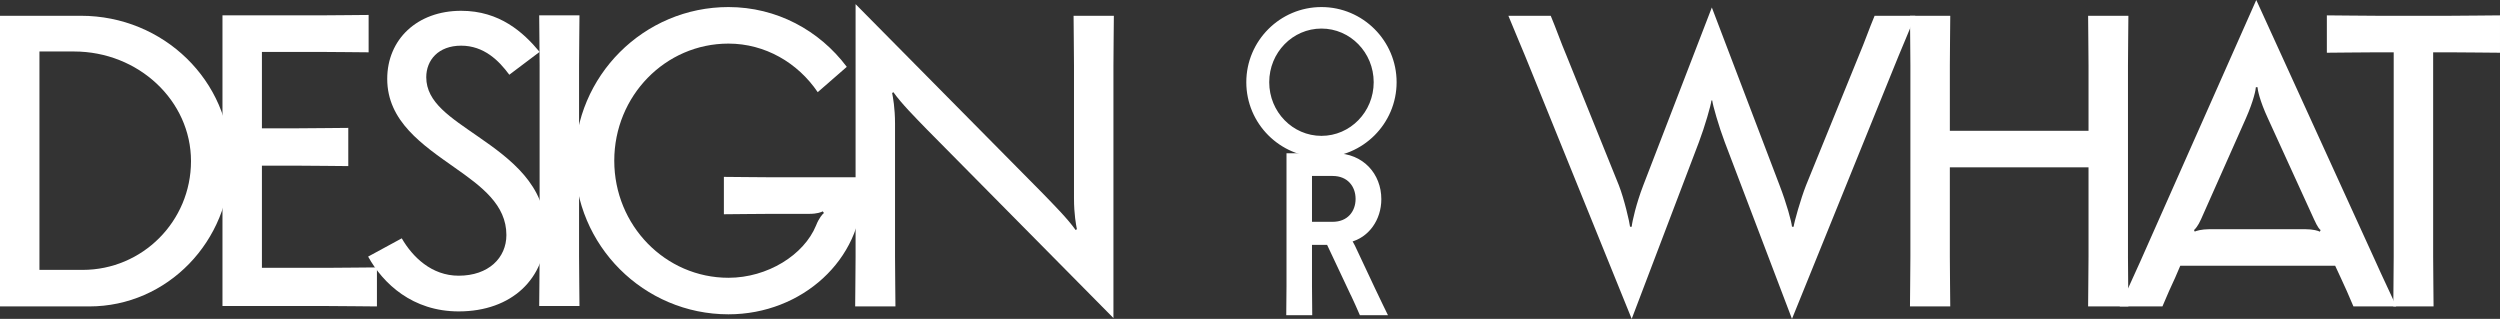
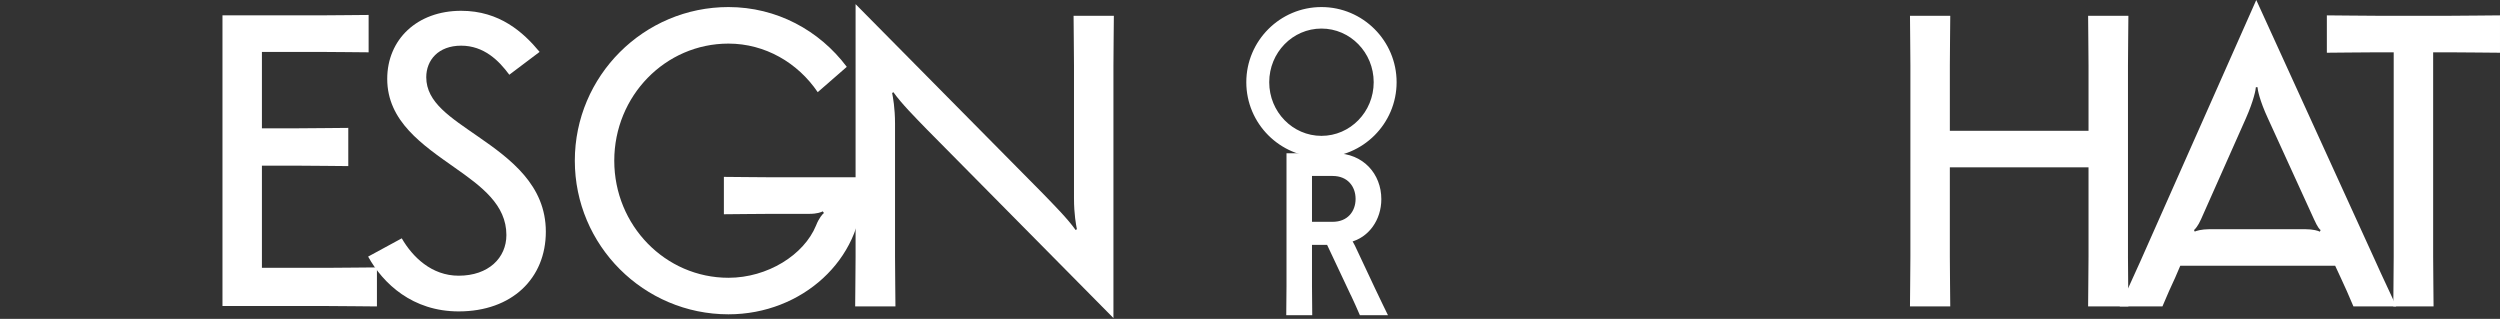
<svg xmlns="http://www.w3.org/2000/svg" id="Calque_2" data-name="Calque 2" viewBox="0 0 301.05 38.4">
  <rect x="0" y="0" width="301.05" height="38.4" fill="#333333" stroke="none" />
  <defs>
    <style>      .cls-1, .cls-2 {        fill: #fff;      }      .cls-2 {        stroke: #fff;        stroke-miterlimit: 10;        stroke-width: .5px;      }    </style>
  </defs>
  <g id="Calque_7" data-name="Calque 7">
    <g>
-       <path class="cls-1" d="m0,1.9h9.75c9.95,0,18,7.85,18,17.5s-7.6,17.5-17,17.5H0V1.9Zm4.75,4.3v26.3h5.2c7.2,0,13.05-5.85,13.05-13.1s-6.3-13.2-14.1-13.2h-4.15Z" />
      <path class="cls-1" d="m26.79,1.85h11.6c1.75,0,5.05-.05,6-.05v4.5c-.95,0-4.25-.05-6-.05h-6.85v9.2h4.4c1.75,0,5.05-.05,6-.05v4.6c-.95,0-4.25-.05-6-.05h-4.4v12.3h7.85c1.75,0,5.05-.05,6-.05v4.7c-.95,0-4.25-.05-6-.05h-12.6V1.85Z" />
      <path class="cls-1" d="m48.38,28.7c1.3,2.25,3.6,4.5,6.85,4.5,3.6,0,5.75-2.15,5.75-4.9,0-3.65-3-5.85-6.2-8.1-3.9-2.75-8.15-5.6-8.15-10.7,0-4.75,3.6-8.2,8.9-8.2,4.65,0,7.5,2.6,9.45,4.95l-3.65,2.75c-1.25-1.7-3.05-3.5-5.8-3.5s-4.2,1.75-4.2,3.8c0,3.05,2.95,4.85,6.25,7.15,3.9,2.7,8.15,5.85,8.15,11.45s-4.05,9.6-10.5,9.6c-5.55,0-9.1-3.35-10.9-6.6l4.05-2.2Z" />
-       <path class="cls-1" d="m69.78,1.85c0,.95-.05,4.25-.05,6v23c0,1.75.05,5.05.05,6h-4.85c0-.95.05-4.25.05-6V7.85c0-1.75-.05-5.05-.05-6h4.85Z" />
      <path class="cls-1" d="m93.17,25.75c-1.75,0-5.05.05-6,.05v-4.5c.95,0,4.25.05,6,.05h10.55c.05.55.1,1.1.1,1.7,0,8.15-7.2,14.8-16.1,14.8-10.2,0-18.5-8.3-18.5-18.5S77.52.85,87.72.85c5.8,0,10.95,2.8,14.25,7.2l-3.5,3.05c-2.4-3.55-6.35-5.85-10.75-5.85-7.6,0-13.75,6.3-13.75,14.1s6.15,14.1,13.75,14.1c4.7,0,9.1-2.75,10.55-6.3.35-.9.8-1.4.95-1.5l-.15-.2c-.15.1-.7.3-1.55.3h-4.35Z" />
      <path class="cls-1" d="m111.58,15.55c-1.45-1.5-3-3.05-4-4.45l-.15.1c.1.5.35,1.8.35,3.7v16c0,1.75.05,5.05.05,6h-4.85c0-.95.05-4.25.05-6V.5l22.5,22.75c1.45,1.5,3,3.05,4,4.45l.15-.1c-.1-.5-.35-1.8-.35-3.7V7.9c0-1.75-.05-5.05-.05-6h4.85c0,.95-.05,4.25-.05,6v30.4l-22.5-22.75Z" />
      <path class="cls-2" d="m167.93,9.9c0,4.85-3.95,8.8-8.8,8.8s-8.8-3.95-8.8-8.8,3.95-8.8,8.8-8.8,8.8,3.95,8.8,8.8Zm-15.34,0c0,3.71,2.93,6.71,6.54,6.71s6.54-3,6.54-6.71-2.93-6.71-6.54-6.71-6.54,3-6.54,6.71Z" />
      <path class="cls-2" d="m162.82,35.29l-2.85-6.05h-2.23v5.21c0,.95.03,2.74.03,3.26h-2.63c0-.52.03-2.31.03-3.26v-15.74h5.65c3.18,0,5.27,2.36,5.27,5.27,0,2.39-1.44,4.42-3.58,4.94l-.03.05c.14.14.3.38.46.73l2.39,5.08c.52,1.11,1.41,2.93,1.41,2.93h-2.82c-.27-.6-.65-1.52-1.09-2.42Zm-5.08-14.36v6.03h2.74c1.93,0,3.01-1.36,3.01-3.01s-1.09-3.01-3.01-3.01h-2.74Z" />
-       <path class="cls-1" d="m204.59,17.1l-8.1,21.3-12.2-30.1c-.65-1.65-2.3-5.5-2.65-6.4h5.1c.65,1.55,1.2,3.15,1.9,4.8l6.3,15.6c.65,1.65,1.3,4.5,1.35,5h.2c.05-.6.55-2.8,1.4-5L206.14.9l8.15,21.4c.85,2.2,1.45,4.4,1.5,5h.2c.05-.5.85-3.35,1.5-5l6.35-15.6c.7-1.65,1.25-3.25,1.9-4.8h4.9c-.35.9-2,4.75-2.65,6.4l-12.2,30.1-8.1-21.3c-.7-1.85-1.45-4.45-1.5-5h-.1c-.05.55-.8,3.15-1.5,5Z" />
      <path class="cls-1" d="m256.25,30.9c0,1.75.05,5.05.05,6h-4.85c0-.95.05-4.25.05-6v-10.75h-16.7v10.75c0,1.75.05,5.05.05,6h-4.85c0-.95.05-4.25.05-6V7.9c0-1.75-.05-5.05-.05-6h4.85c0,.95-.05,4.25-.05,6v7.85h16.7v-7.85c0-1.75-.05-5.05-.05-6h4.85c0,.95-.05,4.25-.05,6v23Z" />
      <path class="cls-1" d="m281.2,32h-18.65l-.6,1.4c-.45.95-1.05,2.3-1.55,3.5h-5.15c.4-.85,1.8-3.85,2.5-5.45l13.95-31.45,14.35,31.45c.7,1.6,2.15,4.6,2.5,5.45h-5.15c-.5-1.2-1.1-2.55-1.55-3.5l-.65-1.4Zm-3.6-4.4c.95,0,1.6.2,1.75.3l.1-.2c-.1-.05-.35-.3-.8-1.3l-5.55-12.15c-1-2.15-1.25-3.5-1.25-3.75h-.2c0,.25-.25,1.6-1.2,3.75l-5.4,12.15c-.35.8-.75,1.25-.85,1.3l.1.2c.1-.1.85-.3,1.75-.3h11.55Z" />
      <path class="cls-1" d="m301.05,6.35c-.95,0-4.25-.05-6-.05h-2.05v24.6c0,1.75.05,5.05.05,6h-4.85c0-.95.05-4.25.05-6V6.3h-2.05c-1.75,0-5.05.05-6,.05V1.85c.95,0,4.25.05,6,.05h8.85c1.75,0,5.05-.05,6-.05v4.5Z" />
    </g>
  </g>
</svg>